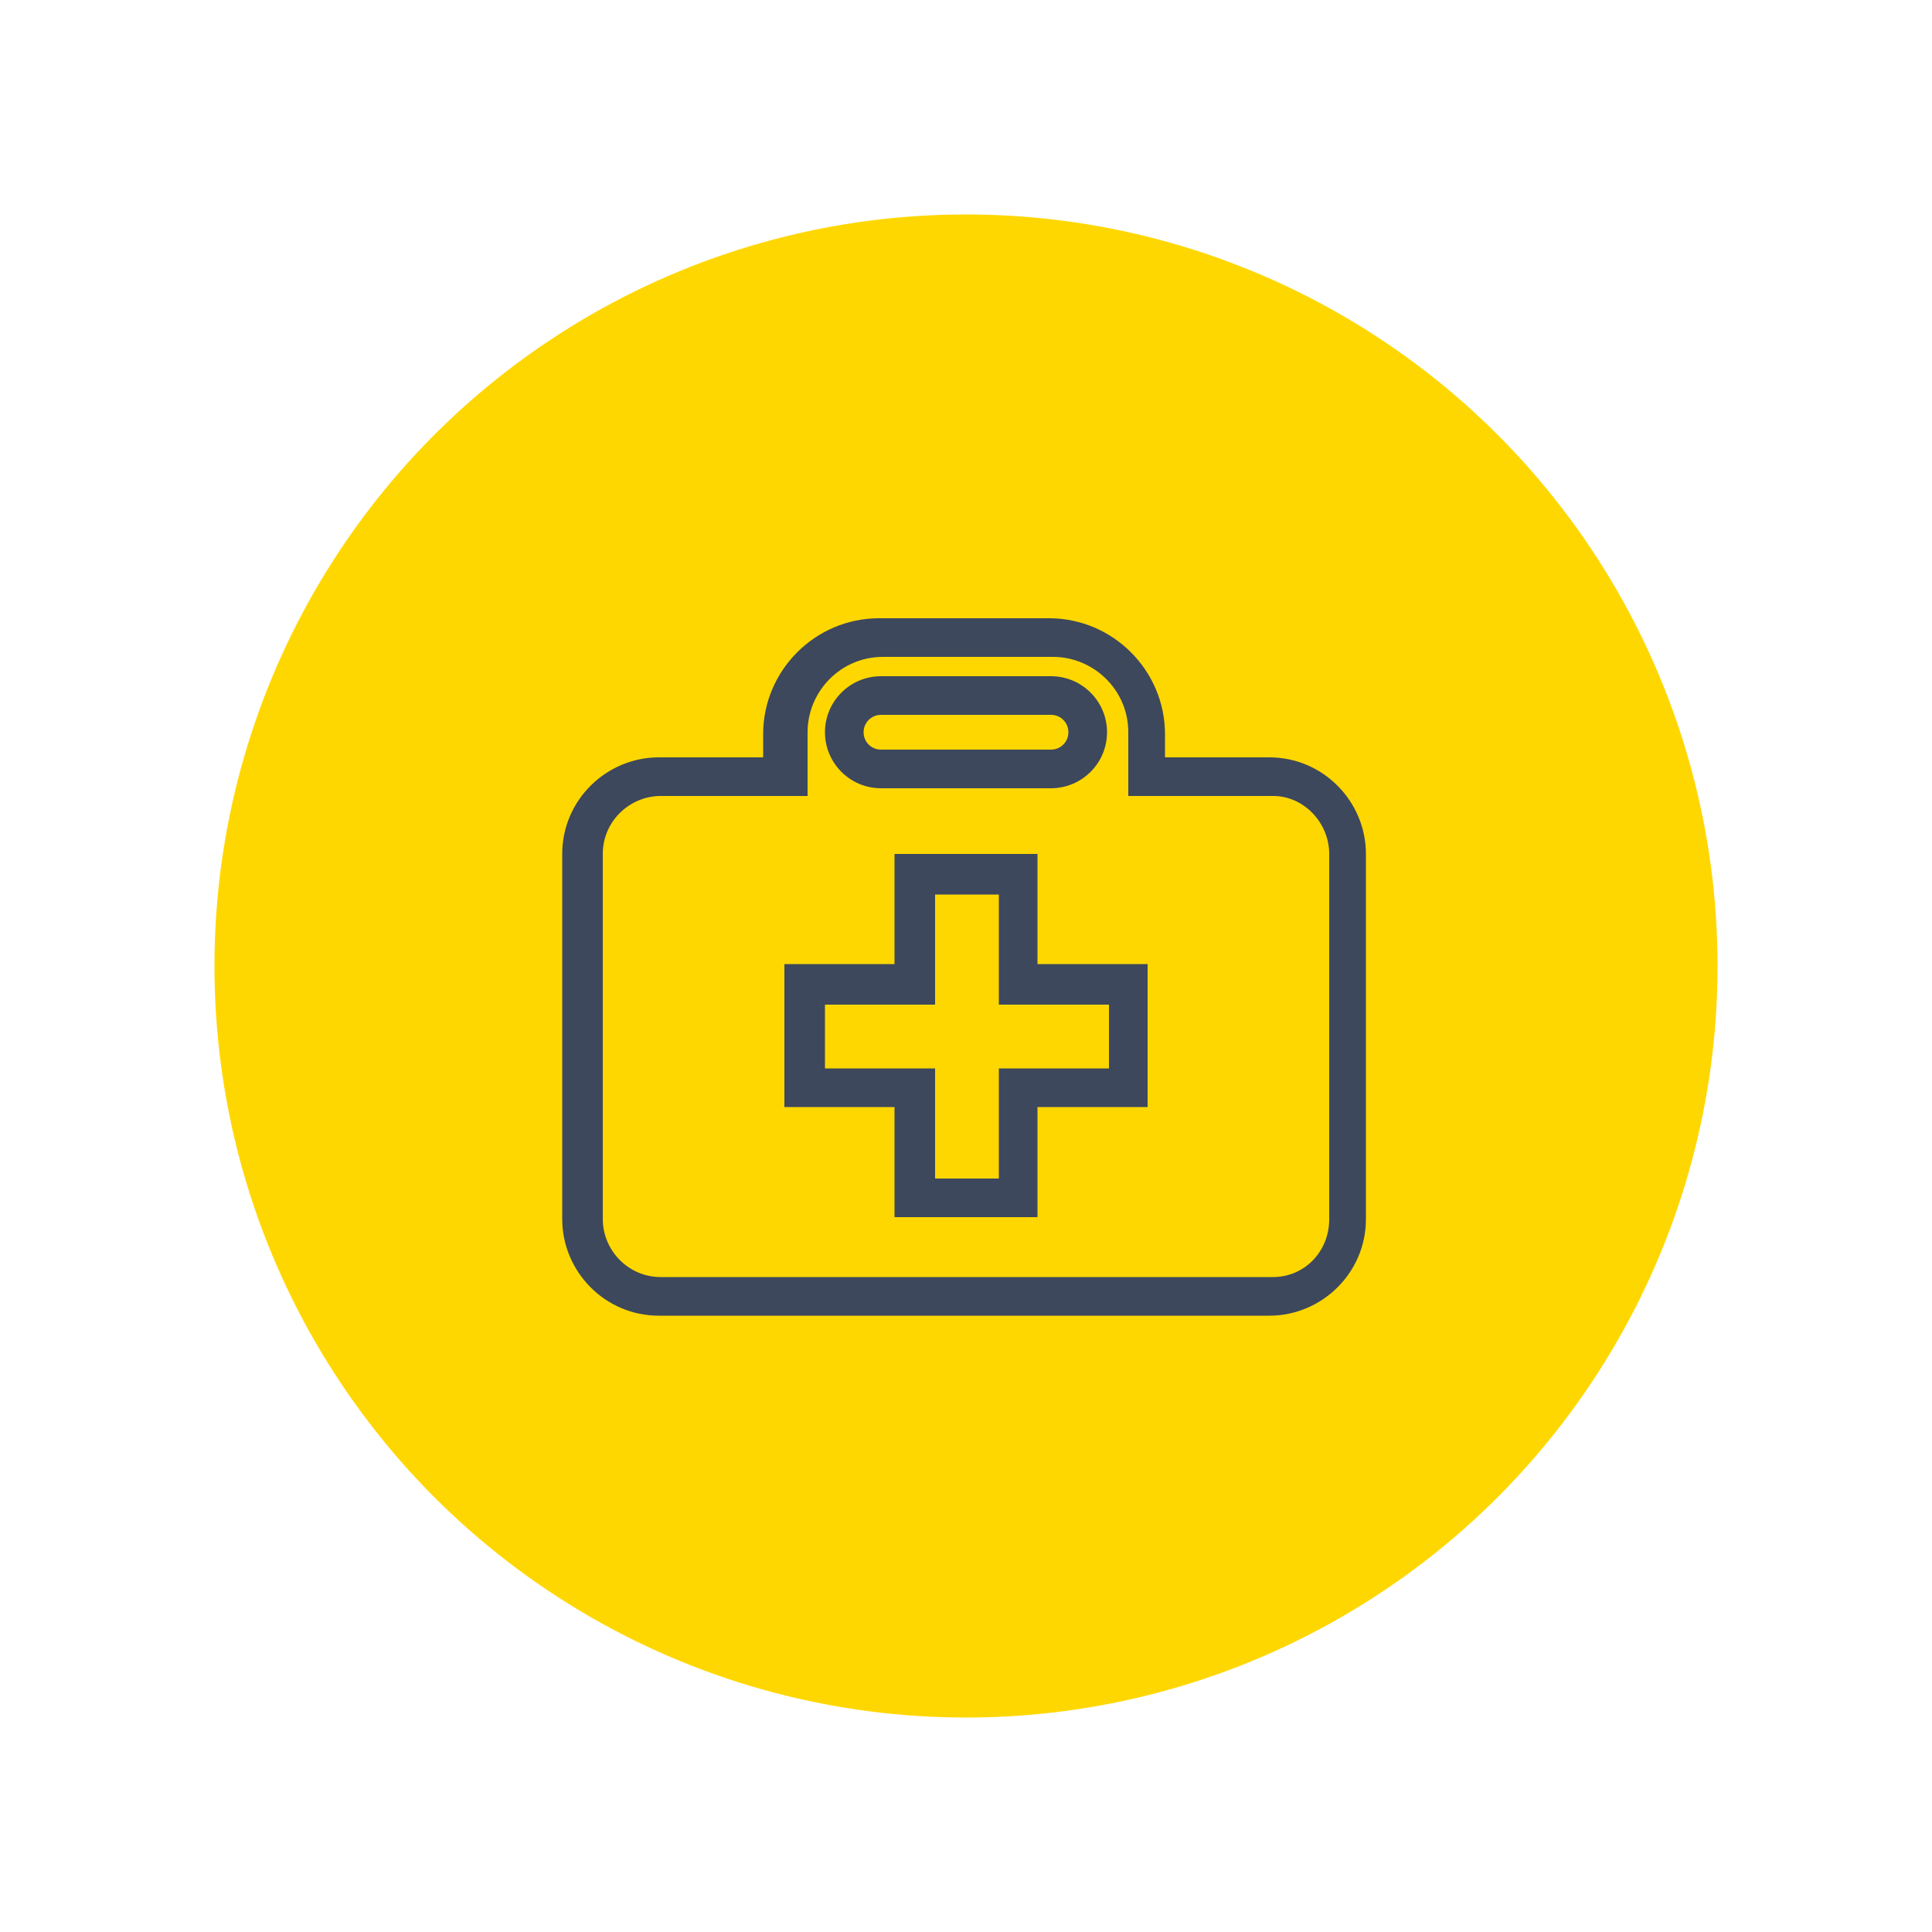
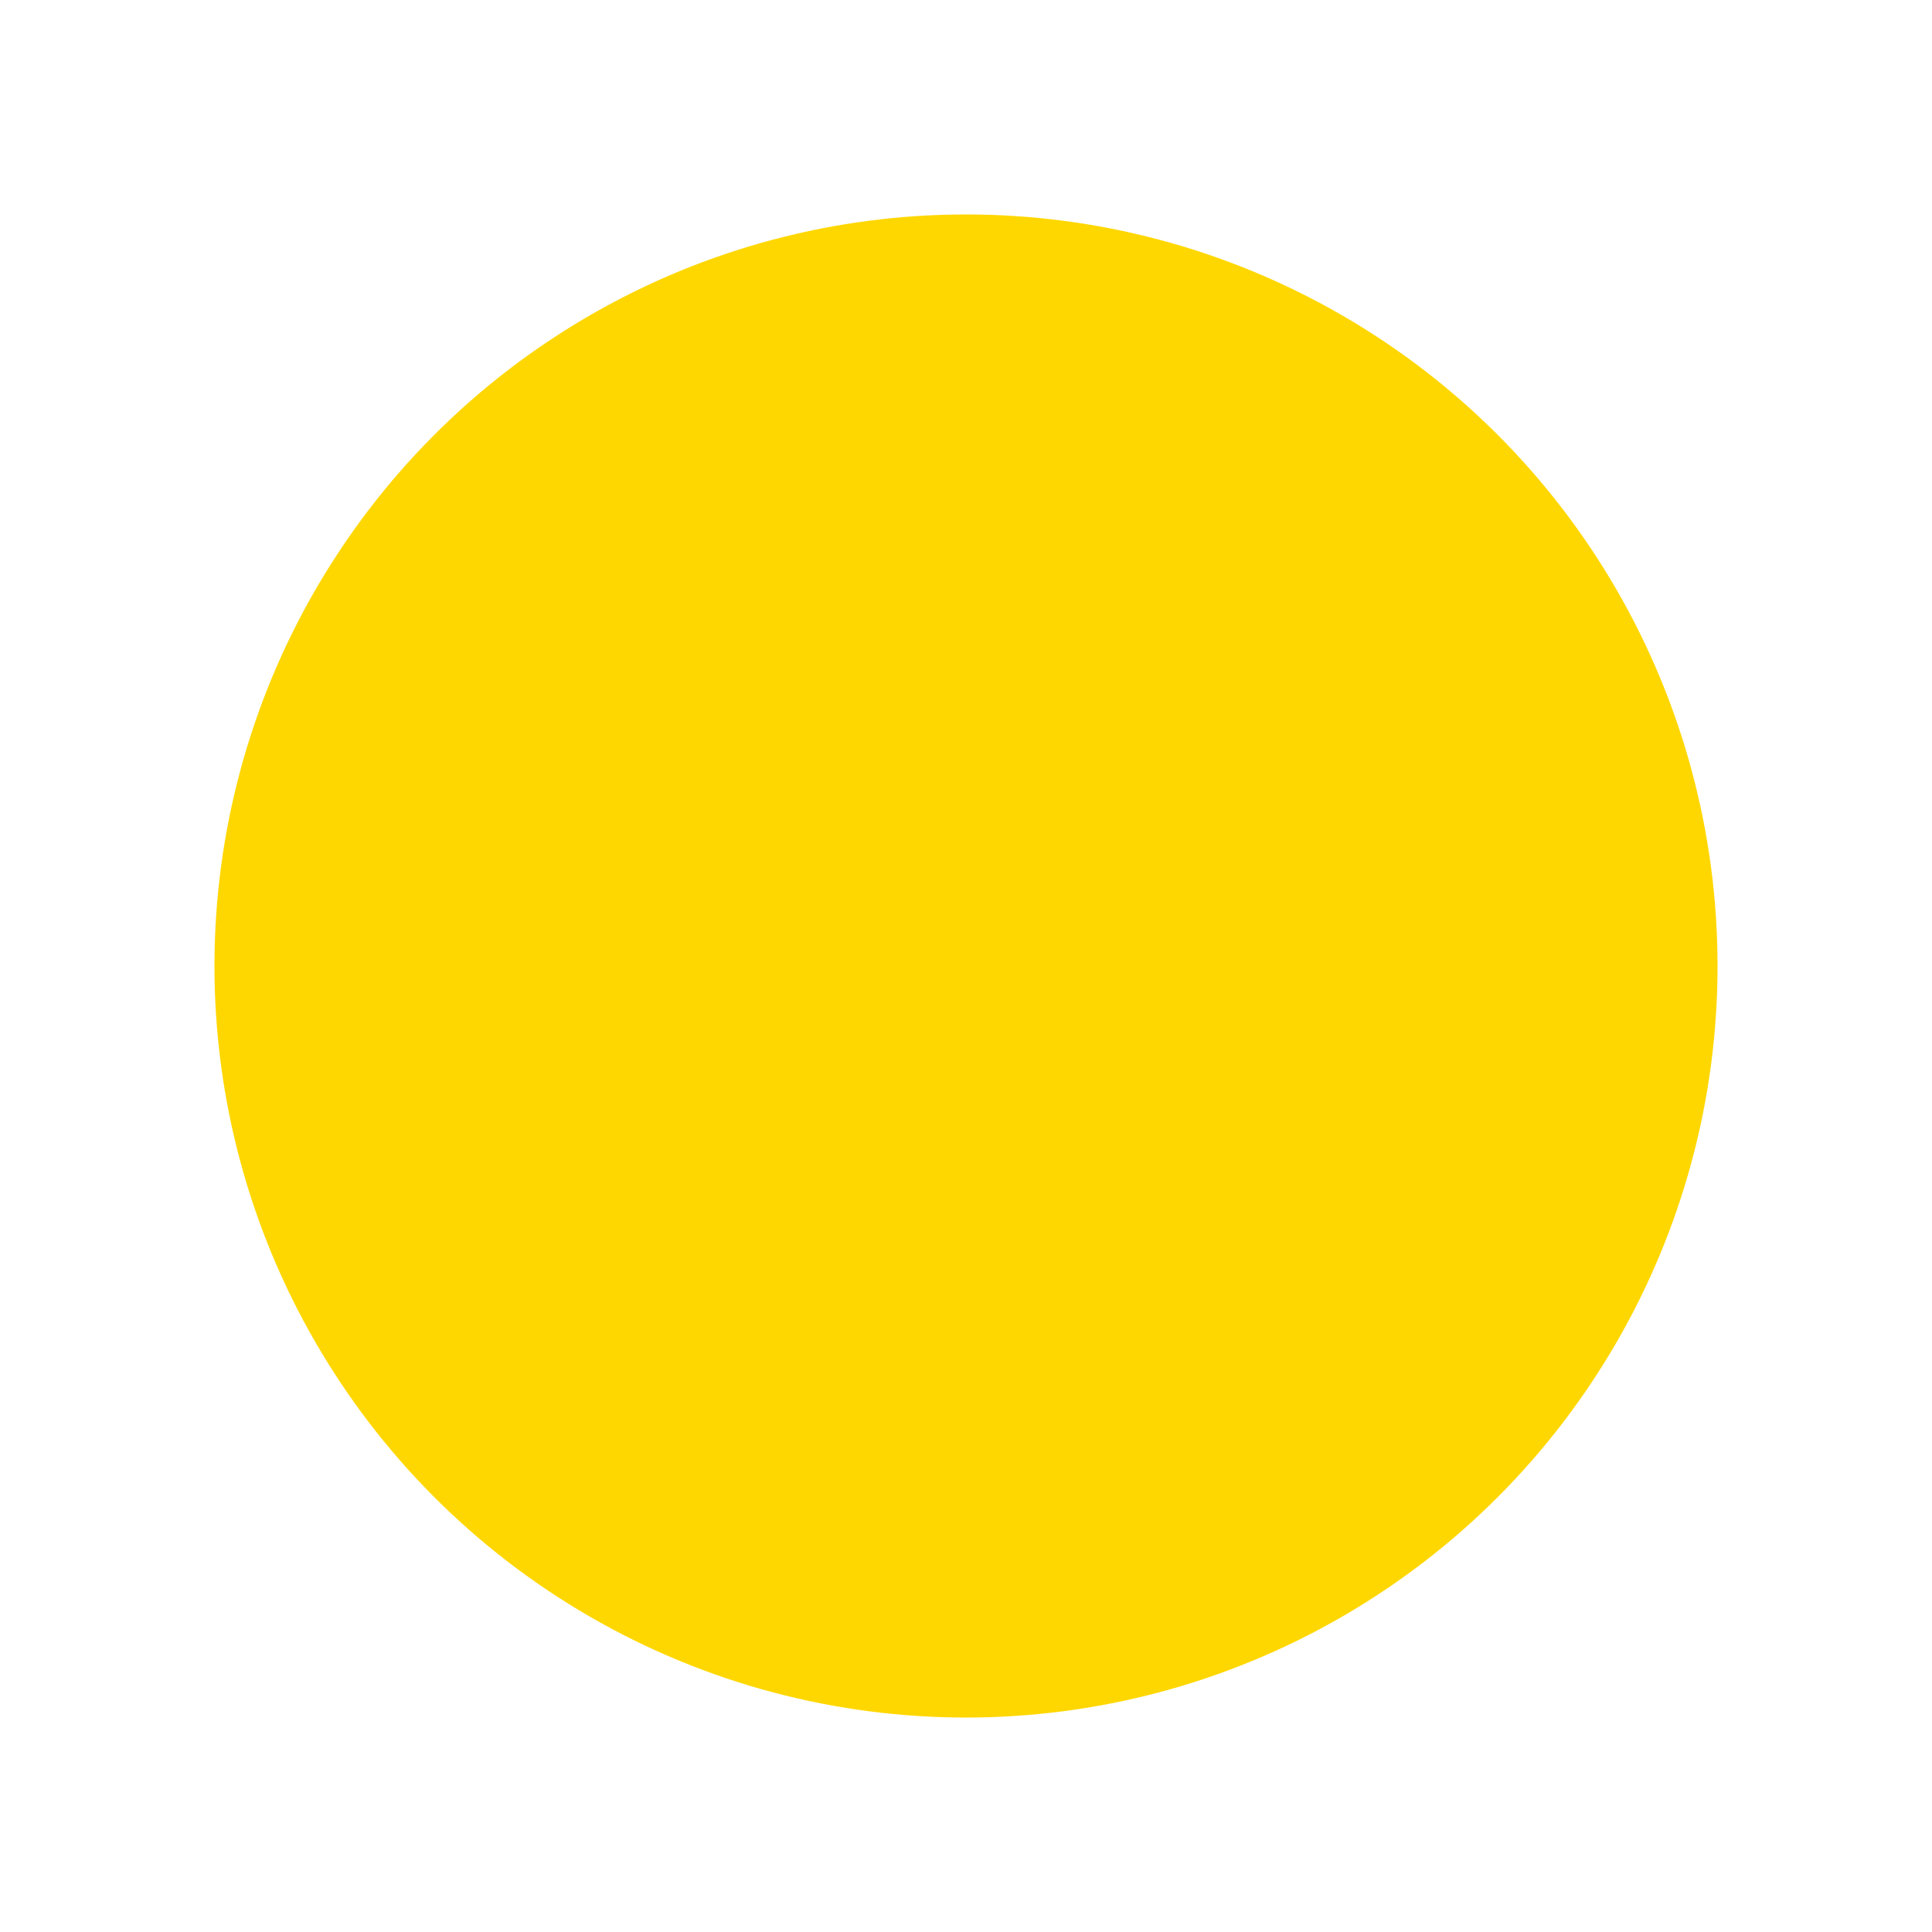
<svg xmlns="http://www.w3.org/2000/svg" id="Layer_1" data-name="Layer 1" version="1.1" viewBox="0 0 100 100">
  <defs>
    <style>
      .cls-1 {
        fill: #3d485d;
      }

      .cls-1, .cls-2 {
        stroke-width: 0px;
      }

      .cls-2 {
        fill: gold;
      }
    </style>
  </defs>
  <circle class="cls-2" cx="50" cy="50" r="38.9" />
-   <path class="cls-1" d="M65.8,68.1h-31.7c-2.8,0-5-2.3-5-5v-18.9c0-2.8,2.3-5,5-5h5.4v-1.2c0-3.3,2.7-6,6-6h8.8c3.3,0,6,2.7,6,6v1.2h5.4c2.8,0,5,2.3,5,5v18.9c0,2.8-2.3,5-5,5ZM34.2,41.2c-1.6,0-3,1.3-3,3v18.9c0,1.6,1.3,3,3,3h31.7c1.6,0,2.9-1.3,2.9-3v-18.9c0-1.6-1.3-3-2.9-3h-7.5v-3.3c0-2.2-1.8-3.9-3.9-3.9h-8.8c-2.2,0-3.9,1.8-3.9,3.9v3.3h-7.5ZM53.7,63h-7.4v-5.7h-5.7v-7.4h5.7v-5.7h7.4v5.7h5.7v7.4h-5.7v5.7ZM48.4,61h3.3v-5.7h5.7v-3.3h-5.7v-5.7h-3.3v5.7h-5.7v3.3h5.7v5.7ZM54.4,40.8h-8.8c-1.6,0-2.9-1.3-2.9-2.9s1.3-2.9,2.9-2.9h8.8c1.6,0,2.9,1.3,2.9,2.9s-1.3,2.9-2.9,2.9ZM45.6,37c-.5,0-.9.4-.9.9s.4.9.9.9h8.8c.5,0,.9-.4.9-.9s-.4-.9-.9-.9h-8.8Z" />
</svg>